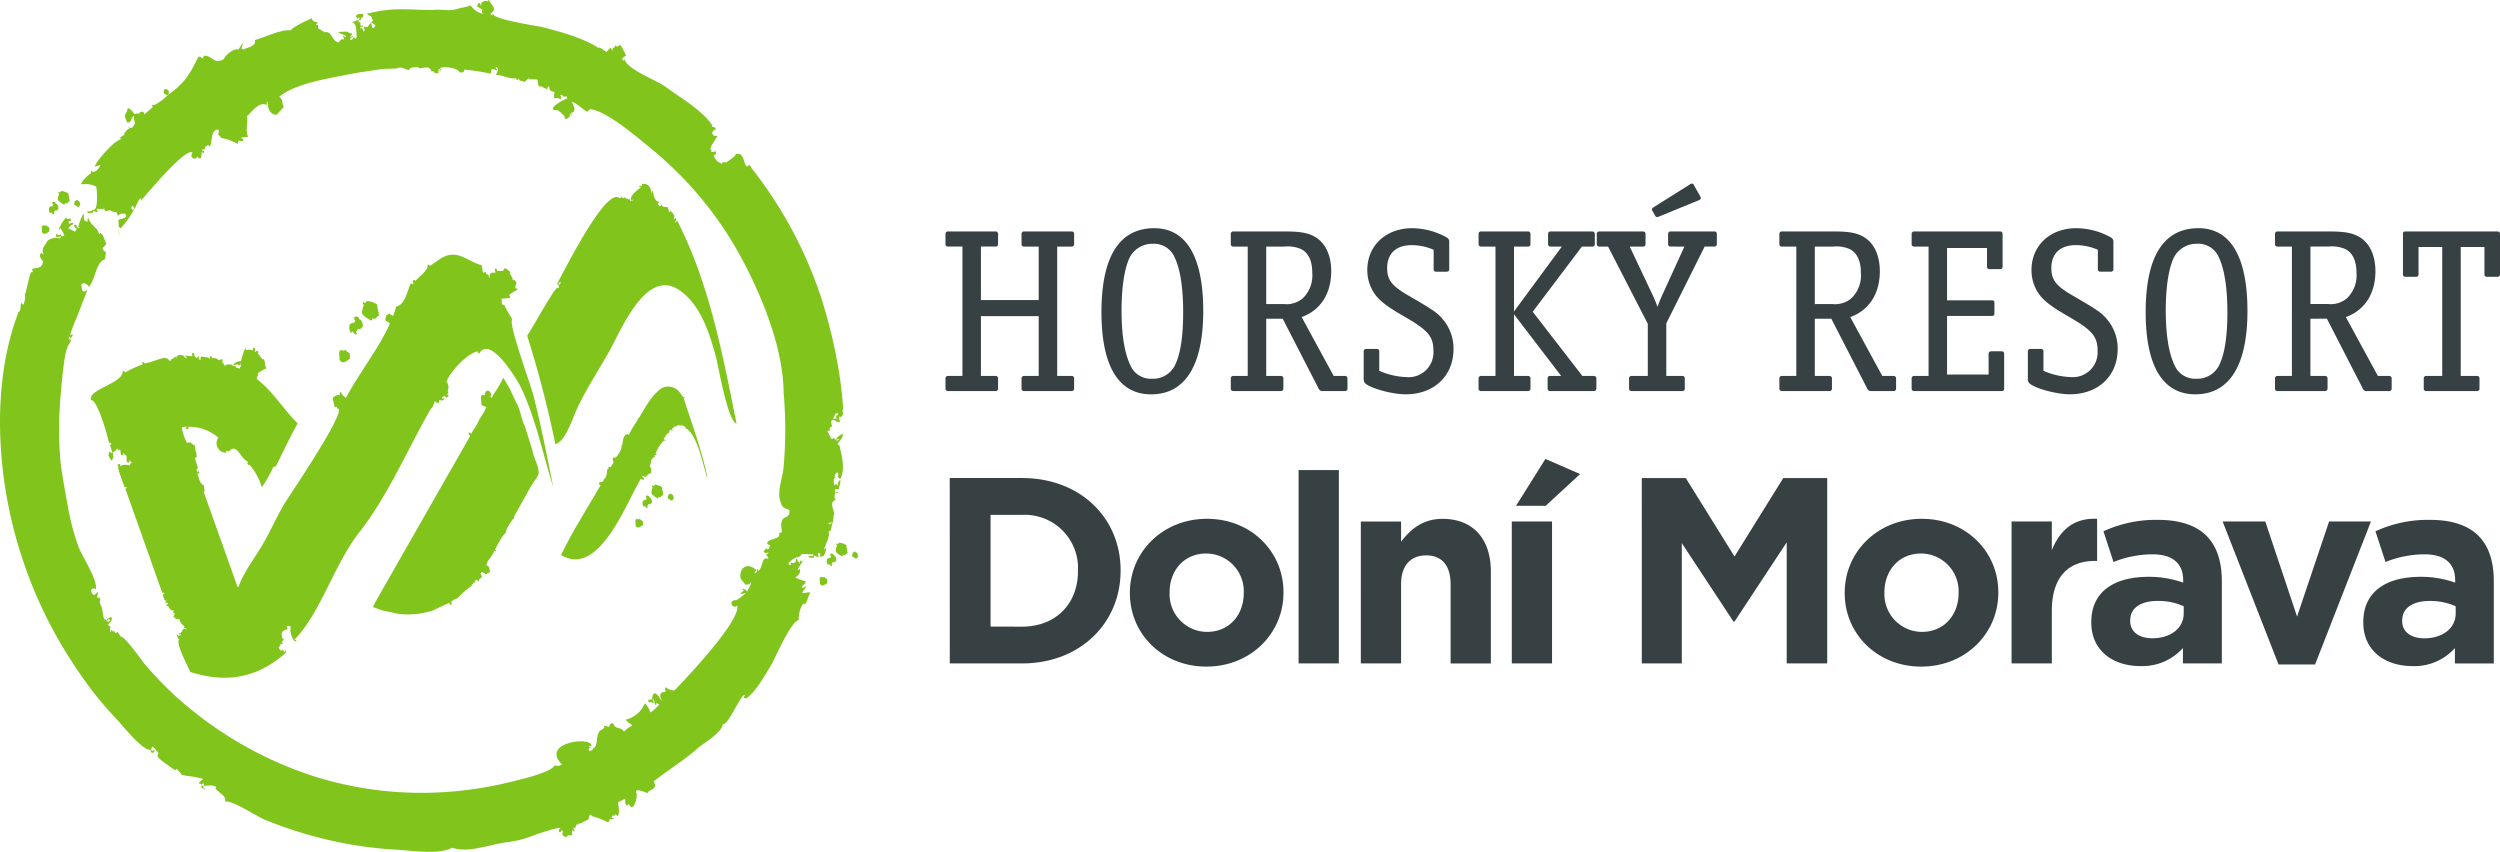
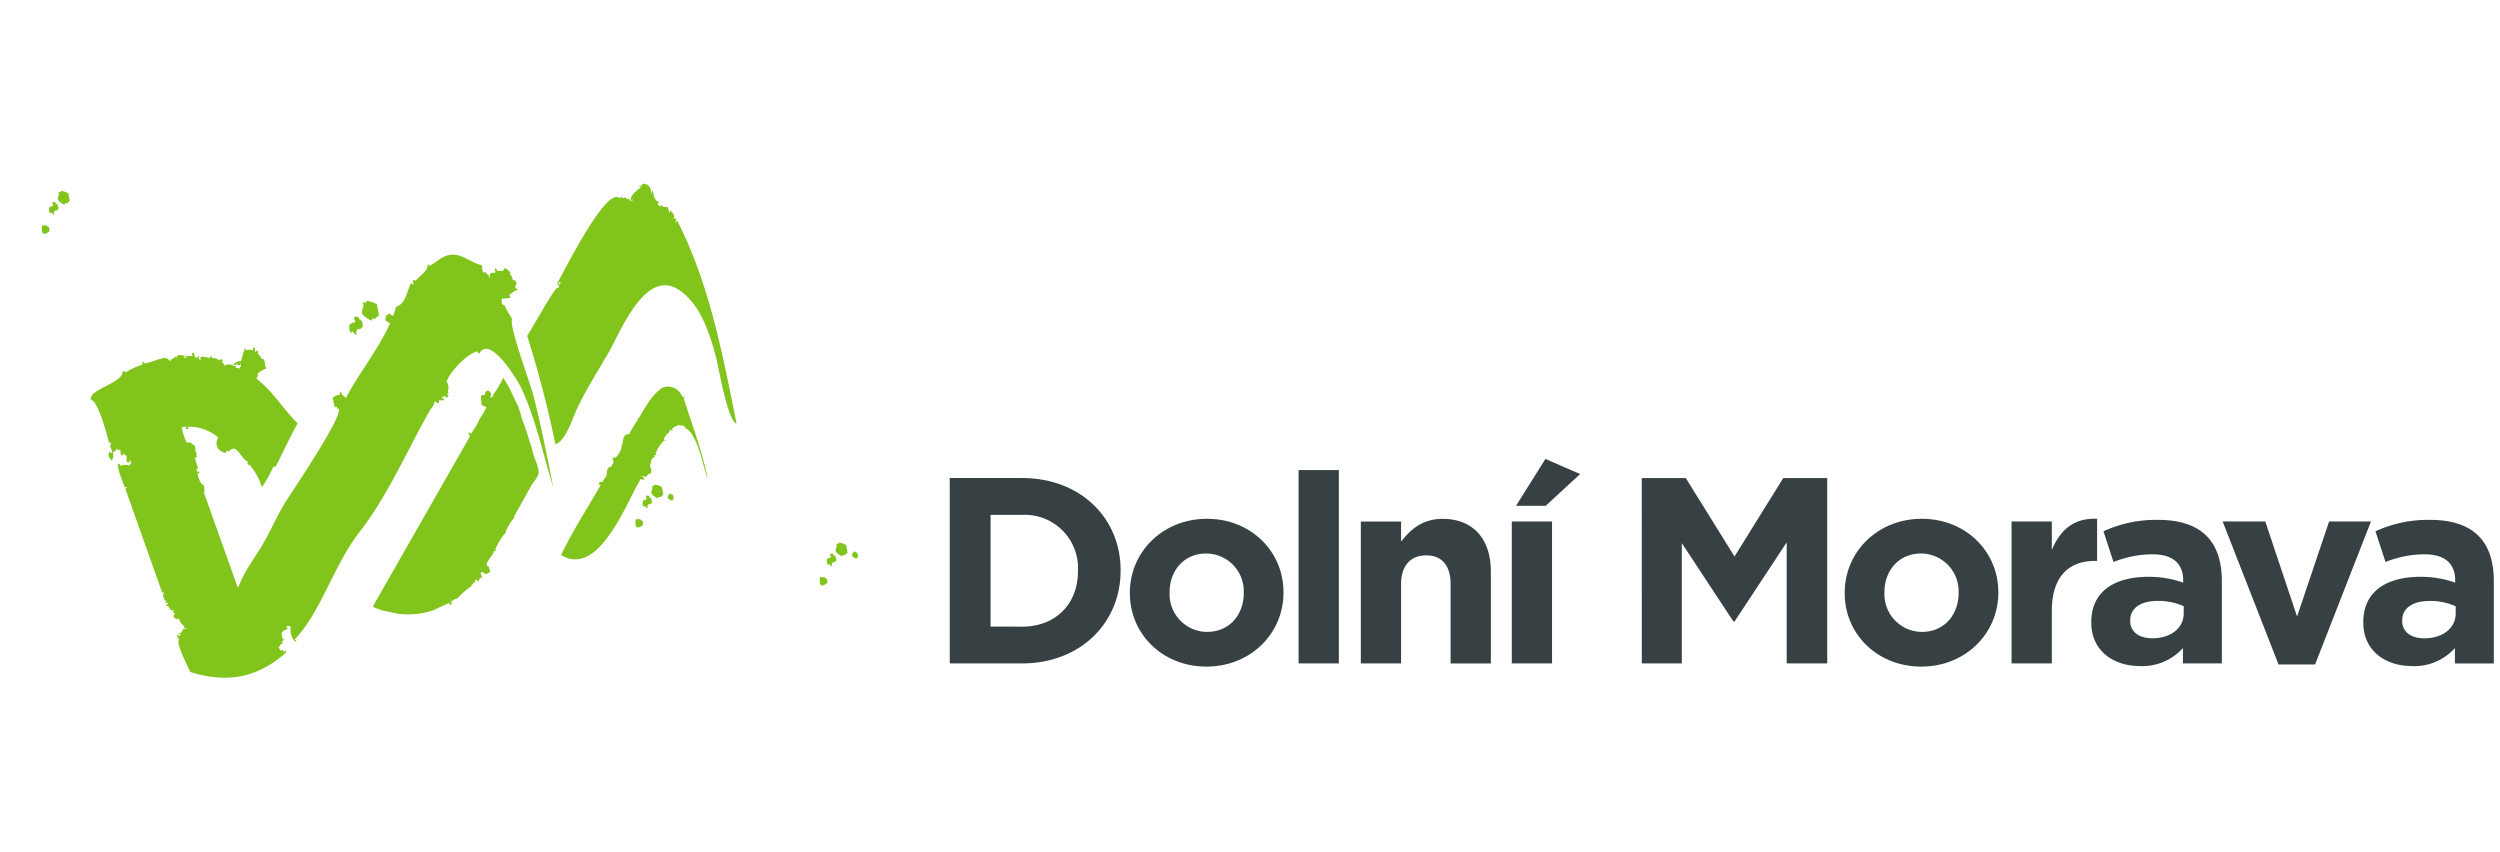
<svg xmlns="http://www.w3.org/2000/svg" width="424.067" height="144.502" viewBox="0 0 424.067 144.502">
  <g id="Group_1" data-name="Group 1" transform="translate(-209.81 -198.498)">
-     <path id="Path_1" data-name="Path 1" d="M269.495,204.239c.107.342-.186.164-.326.454.134.139.505-.256.59.009-.214.028-.62.266-.539.522.729.211.369-.945.862-.116.17-.142.046-.148.1-.305.068.1.137.191.206.286-.257.25.223-2.609-.779-2.761.108-.374.437.033.644-.469a.337.337,0,0,0-.022-.49c-.11-.6.712-.459,1.134-.534a1.076,1.076,0,0,1,.027.578c-.114.082-.2.058-.258-.075-.008.491-.151.653-.432.49-.035-.11.226-.174.04-.366-.249.134-.524.32-.433.6a.628.628,0,0,1,.415-.169.425.425,0,0,0-.055.446.284.284,0,0,1,.25-.079c.057,1.321.225-.026.493.823q-.466-.253-.512.24c.119-.008.174-.079.168-.211a1.858,1.858,0,0,1,.389.738c.469-.149-.024-.639.11-.895.7.412.639-.137,1.187-.57.116.207.1,1.4.706.561.181-.25-.639-.555-.74-.666.712-.3.032-.674.053-1.073a.875.875,0,0,1-.7-.366,21.977,21.977,0,0,1,6.256-.764c1.556-.006,3.109.136,4.665.111a16.187,16.187,0,0,1,2.246,0,5.533,5.533,0,0,0,2.692-.358c-.277.088,1.841-.282,1.693-.471a3.113,3.113,0,0,0,2.258,1.488.47.47,0,0,1-.236-.748c.087.1-1.648-.911-.85-.591.1-.64.483-.686.589.009l.071-.021c-.158-.831.71-.945,1.249-.747-.129-.166-.1-.253.075-.258.281.889,1.537,1.494.246,2.267.244.265-.407.625.434.136.308.978,7.585,2.007,8.4,2.215,3.02.769,6.949,1.855,9.559,3.569-.144-.468.983.537,1.286.612,0,0,.651-.679.577-.68a.718.718,0,0,1,.392.531c.022-.176.044-.353.068-.53.289-.059.478-.042.347-.384.189-.059.2.133.409.184a4.435,4.435,0,0,1,.536-.284,8.883,8.883,0,0,1,.97,1.841,1.236,1.236,0,0,0-.658.51c.131.379.255.4.366.051.584,1.847,5.481,3.565,6.99,4.691,2.465,1.838,6.309,4,7.993,6.642a.158.158,0,0,0-.167.091c.251.2.645-.056.711.519-.46.1-.39.207-.658.519.232.718.45.511.923.57-.178.449-1.684,2.229-.983,2.459-.317.5.67.15.7.13.164.521-.1.57-.377.782a5.949,5.949,0,0,0,.77,1.086c.088-.028.122-.111.18-.175.074.293.058.432.361.277a.163.163,0,0,0,.066.212c.147-.044.083-.111.041-.245.134-.04,1.29-.224.6.28-.14-.338,1.746-1.226,1.7-1.668,1.573-.651,1.338,1.862,1.983,2.069q.435-.6.7.18a72.566,72.566,0,0,1,11.872,22.064,91.119,91.119,0,0,1,2.9,11.913c.223,1.14,1,6.924.723,7.153.021.655.225.872-.409,1.185-.329-.635-.234.964-.2.845q-.264-.523-.525-1.047.616-.227.042.378l.568-.18c-.05.214-.1.424-.151.634.171-.274.232-.2.183.217-.508.16-.8-.61-1.42-.3a.209.209,0,0,1-.02-.189c.532-.167.552,0,.874-.2.2.636.365-.407-.189.02,0-.041,1.055-1.254-.034-.73-.191,1.184-.973.636-.506,2.113-.4.193-.555.3-.27.631a3.333,3.333,0,0,1-.534.169c.038.056.685,1.39.687,1.308.18.052.3-.053.369-.313a.391.391,0,0,0,.113.355.211.211,0,0,1,.2-.1c-.087.6.712.273.647.07a1.64,1.64,0,0,0-.451.181c-.24-.33.838-.977,1.031-1.067.125.84-.576,1.143-.878,1.8q.118.176.272-.008c.34,1.439,1.212,4.353.126,5.976a.792.792,0,0,0-.381-.465c.389-.51-.2-1.38-.521.086.12-.076.186-.07.2.014-.434.176-.316,1-.236,1.364.289-.282.443-.253.459.09.217-.265.09-.642.536-1.029.161.514-.222,1.123-.214,1.553-.675.212-.729-.428-.648.672a1.682,1.682,0,0,1,.581-.143c-.05.3-.353.093-.618.273-.063.6-.144.693.171,1.039-1.334.424-.138,1.909-.277,2.589-.087-.492-.222,1.288-.222,1.282.13-.043-1.28-.074-.523.32.23-.125.184-.272.453-.3-.106.45-.213.9-.317,1.351-.13-.017-.407.07-.346.265.423.765-1.489,3.858-.431,2.6.014.459-.247,1.823-1.061,1.466-.063-.2.179-.172.077-.492-.568-.166-.491.291-.173.561-.459.147-.629-.23-.9-.143a.333.333,0,0,0,.055.3c-.249.026-.953.113-.974-.24.305-.1.6.087.85-.15a.255.255,0,0,0-.1-.2c-.4.234-2.235-.409-2.1.39a3.174,3.174,0,0,0-2.043,1.164c-.127.181.564.593.363-.048.622-.007.936.061.918-.682.47-.062.038.572.546.493-.037.815.25-.368.207-.337.363.71.428-.131.792-.214-.053-.107-2.061,2.722-.911,1.735.281.893-.684,1.312-.716,1.513a15.709,15.709,0,0,0,1.694.6c.085.6-.924.675-.5,1.134l.725-.306a6.961,6.961,0,0,0-.784,1.106c.006.2,1.266-.219,1.39.031-.374.371-.527,1.48-.94,1.977-.386-.843-1.248,1.886-1.02,2.587-1.6.552-3.915,6.409-4.825,7.868-1.056,1.7-2.531,4.449-4.2,5.525a.194.194,0,0,0-.27-.111c-.163-.223.169-.327.091-.576-.805.255-2.869,5.316-3.7,4.995-.247,1.549-3.2,3.15-4.3,4.12-2.35,2.078-5,3.657-7.44,5.6.879,1.509-1,1.3-1.012,2,.1.053-2.249-1.065-1.954-.127.369.534-.289,2.52-.745,2.477s-.388-.883-.716-.3c-.429.136-.407-.916-.395-1.124l-1.247.626c.07.243.39,1.987-.045,2.332-.337-.377-.51-.391-.522-.043-.261-.126-.571-.074-.419.407.724-.23.059.426-.331.065a6.887,6.887,0,0,1-.306.643,14.068,14.068,0,0,0-2.716-1.058c-.507-.7-.6.287-.646.555-.554.171-1.519.887-1.7.69-.088.056-.1.139-.04.247-.417-.274-.4.2-.456.535-.685-.432-.113.505-.113.505q-.273.115-.339-.206c-.545.528.56,1.044-.852.895.032.509-1.356.329-.767-.7-.577-.3-.264.3-.686.179-.092-.3-.1-.517.235-.622-.134-.423-4.2,1.045-4.631,1.191a17.966,17.966,0,0,1-4.4,1.135c-2.921.332-6.6,1.92-9.361.933-2.288,1.28-7.055.445-9.6.332a66.828,66.828,0,0,1-11.875-1.757,70.391,70.391,0,0,1-10.531-3.413c-.972-.391-5.391-3.293-6.516-2.98.087-1.121-.578-1.056-1.694-2.278a.267.267,0,0,0,.214-.185c-.757-.514-1.932-.1-2.234-.272.177-.126.178-.245,0-.353-.217.07-.46.394-.4.594q.64-.542.361.276l.2-.1a.22.22,0,0,1,.019.3c-.539-.555-.617-.193-.55-1-.922.068.331-.752.367-.819a13.719,13.719,0,0,0-2.62-.5l-1-.194c-.246-.4-.6-.681-.878-1.052-.146.139-.135.381-.426.134.214-.226.189-.219-.071.024-.2-.3-2.913-1.911-2.732-2.343a.645.645,0,0,1,.173-.445q-.492-.57-.983-1.134a.568.568,0,0,0-.189.761q.864-.375.183.332c-.4-.063-.381-.281-.369-.547-1.272.335-4.993-4.377-5.7-5.1a60.3,60.3,0,0,1-6.521-8.115,75.231,75.231,0,0,1-9.81-20.028c-4.024-12.473-5.183-28.526-.374-41.036.6-.01.072-2.285.775-1.144a2.925,2.925,0,0,0,.288-1.81c.194.007.936-4.467,1.181-3.692.272-.18.132-.291.009-.589,1.077-.422,1.513.086,1.942-1.277-.432-.573-.809-.866-.365-1.526q.2.19.394.383c-.344-1.2.041-1.22.6-2.247.368-.678,2.2-.851,2.144-.4-.467.093.456-.328.106-.526.089.049-1.09.418-.668-.391q.5.423.743,0,.056.663.619.232a9.982,9.982,0,0,0-.652-1.2c-.19.061-.089.258-.31.255a5.662,5.662,0,0,1,1.295-2.09c.208.788.8-.408.756.661-.34-.1-.409.048-.359.348.309.16.618-.317.858.121-.566.178-.529.348-.943.727a11.534,11.534,0,0,1,1.214.632c-.135-.431.215-.09.222-.539-.321-.141-.685-.8-.106-.707.255.809.927.629.383.347a8.494,8.494,0,0,1,.88-2.206c.26.826-.35,1.02.709,1.378-.025-.128-.07-.6.14-.669.069.821,1.5,1.879,1.511,2.064.117.215.229.622.5.739a.222.222,0,0,1-.031-.224c.541-.05.806,1.669,1.08,1.691-.107.371-.46.567-.686.92.043-.015.163.419.5.586a.152.152,0,0,1,.12-.116s-.214,1.443-.2,1.352c-1.567.492-1.578,3.415-2.741,4.691-.081-.259-.743-.951-1.3-.409.267.731-.065,1.708,1.1.9-.636,1.535-1.218,3.091-1.819,4.639a22.662,22.662,0,0,0-1.171,3.1c1-.6.108.615-.081.612-.024-.215.247-.271.1-.423-.339.108-.336.573.076.486.172.547-.646,1.052-.508,1.487-.6.191-1.35,9.559-1.378,11.109a61.214,61.214,0,0,0,.211,8.4c.269,2.244.719,4.5,1.141,6.9a42.271,42.271,0,0,0,1.843,7.182c.6,1.64,3.3,5.688,3,7.319a.55.55,0,0,0-.852.151c.214.811.492,1.152,1.1.277.231.438-.153.506.03,1.086a1.224,1.224,0,0,1,.332-.184c.2.636-.624-.31.159.38-.379.41.312,1.454.212,1.418.213.37.189,2.352.736,1.955.154.5.287.517.714.165-.182-.262-.352-.221-.507.122-.282-.388.415-.483.624-.744.512.835-.639,1.115-.46,1.512.621.034.161.631.347,1.1.2-.065.077-.411.312-.374a.254.254,0,0,0,.09.287.61.61,0,0,0,.216-.187c.079.385.181.386.453.445a.484.484,0,0,1,.12-.236,5.026,5.026,0,0,1,.539.846c.647-.2,3.63,4.078,4.029,4.558a58.094,58.094,0,0,0,8.738,8.435,64.221,64.221,0,0,0,20.132,10.727,60.52,60.52,0,0,0,21.95,2.66,63.432,63.432,0,0,0,11.63-1.807c1.653-.411,6.74-1.566,7.194-2.807-.053.144.667.312,1.217-.1-3.817-3.747,5.312-4.87,4.977-3.053-.133.042-.244-.119-.376-.076a.293.293,0,0,0,.207.286q-.484.24-.133.6c.012.007.715-.169.567-.458,1.094-.347.239-2.746,1.584-3.217.867-.658.019-.106.365-.642,1.552.456.223-.07,1.457-.46.384,1.216,1.306.558,1.873,1.482a4.029,4.029,0,0,1,1.4-1.028c-.077-.244-.929-.562-1.1-1.018a4.651,4.651,0,0,0,3.227-2.776,3.152,3.152,0,0,1,.918,1.547c.478-.152,1.157-.975,1.543-1.306-.66-.395-.47-.279-.639.083-.217-.035-.1-1.1-.539-.964.1.326.337.3.2.64-.679-.3-.2-.183-.834-.167-.3-.856.529-.122.612-.729.275-2.022,1.4.411,1.772.6-.523-.682-.73-1.67.5-1.641a3.565,3.565,0,0,1-.073-.721l.109-.032c.228.2,1.261.8,1.631.345-.019-.019,11.18-11.439,10.473-14.241-.691.78-1.775-.938-.09-.911,0-.006,1.79-1.2,1.423-1.193a2.249,2.249,0,0,1-.865.117q.353-.3.716-.574c-.2-.033-.339-.033-.2-.289a1.142,1.142,0,0,1,.7.483c.077-.151.9-1.544.589-1.53q-.246.07-.087.277a4.993,4.993,0,0,1-.873.08c-.193-.61-.825-.7-.79-1.515.081-1.837,1.6-2.064,2.762-.9-.069.09-.6.435-.125.47a.9.9,0,0,0,.21-.692c.23-.072.152.019.138.309.879-.279.544-2.625,1.741-2.035.139-.136-.268-.606-.354-.748.163-.046.442-.086.349-.383a.457.457,0,0,1-.762-.19,5.659,5.659,0,0,0,.467-.5c.421.7.649-.623.61-.544a.486.486,0,0,1-.49-.314c.234-.826,2.446-.582,2.041-1.724a.661.661,0,0,0,.487-.192c-.179-.946-.343-2.239.735-2.5a1.024,1.024,0,0,0,.489-1.2c-.77-.381-1.227-.143-1.6-1.835-.348-1.562.453-3.663.628-5.228a71.771,71.771,0,0,0,.031-12.746c-.065-7.125-3.142-15.091-6.325-21.337a61.942,61.942,0,0,0-16.049-20.063c-2.226-1.807-7.913-6.739-10.554-6.782-.008.125-.412.441-.407.441-.588-.314-2.449-1.978-2.568-1.574.557,1.021.623,1.6-.182,1.776.076.16.152.317.227.477-.3-.049-.061-.113-.241-.276-.289.1-.307.174-.052.212-.124.235-1.043,1.178-1.025.088-.08.037-.859-.974-1.268-.973-2.359.01,1.893-2.26,1.833-1.984a.327.327,0,0,1-.182-.407c-.741.235-.322.127-.891-.226-.579.063.316.41-.2.727.048.02-.665-.352-.929-.1-.389-.312.106-.95-.123-1.134-.976-.022-.693-.776-.917-.922-.237.074-.228.285-.267.514a8.438,8.438,0,0,1-1.039-.571c-.495.56-.607-.98-.56-1.035-.451-.192-1.174,0-1.506-.189.343-.475-.661.459-.692.531-.345-.1-.688-.2-1.031-.3-.019-.06.1-.13.132-.2-.215-.122-.212-.061-.215.184-1.3-.5-.01.014-.395-.382-.617.446-2.495-.572-3.4-.493.219-.564.714-.893.046-1.342-.19.182.161.39.275.5-.394.286-1.174-.829-1.165.642a42.052,42.052,0,0,0-4.478-.7c-.128.582-.348.536-.88.434-.116-.7-2.917-1.107-3.325-.633.347.359-.036-.939.242.393-.238,0-.17-.507-.481-.159a.229.229,0,0,1,.173.179c-.282.089-.316-.26-.123.351-.985.306-.614-.567-1.2-.207-.23-1.493-2.332-.087-2.2-.792-.708.147-1.246-.126-1.67.528-.662-.212-1.26-.623-1.974-.316.079.084-2.3.066-2.916.174-1.774.307-3.563.508-5.329.867-3.265.664-9.154,1.551-11.75,3.819.764.4.39,1.12.809,1.7a17.248,17.248,0,0,0-1.188,1.312c-1.147.133-1.7-1.327-1.508-2.183-.4.129-.14.186-.222.54-1.443-.752-2.918,1.739-3.388,1.889.307.751-.292,2.606.226,3.444-.387.327-.768-.054-.723.189-.363-.175-.688.158-.121.234.192.606-.488.294-.7.259a.744.744,0,0,0-.2.609,8.7,8.7,0,0,0-2.787-1.034q-.264-.336-.556-.645a1.3,1.3,0,0,0,.118-.741c-1.466-.233-1.044,2.317-1.546,2.861-.252-.379-.387-.385-.409-.018-.294-.4-.427.471-.481.582-.244-.232-.371-.1-.415.171.337-.107.377-.073.36.276-.169.112-.288.059-.361-.16-.177.172.118,1.849-.792.835-.4.82-1.436.035-.791-.649-1.1-1.141-8.277,7.615-8.735,8.107-.067-.212.128-.172-.007-.388-.564.178-.819,1.432-1.137,1.843-.075-.2-.151-.4-.225-.593-.443.243-.38.69.142.7a15.468,15.468,0,0,1-2.281,3.18c-.618-1.439.027,4.416-.341-1.455.235-.226,1.748-.177,1.186-.979a1.027,1.027,0,0,0-1.28.306c-.2-.472-.109-.826-.673-.647-.245-.122-.49-.241-.738-.354q-1.056.48-.823-.485c.506.389-.975.319-1.142.241-.269.131-.272.317-.008.553-.3.186-.995-.493-.885.163-.24.031-.952.188-.939-.251.2-.025.936.122.807-.294,1.017.6.964-2.486.722-3.9a4.02,4.02,0,0,0-2.539-.373c-.118-.37,1.286-1.806,1.62-1.8.017-.194-.046-.368.113-.507.516.6,1.414-.49,1.515-1.022-.059-.019-.951.408-.928.276.151-.849,3.347-4.441,4.309-4.546a.276.276,0,0,0-.041-.378,5.54,5.54,0,0,0,.715-.46c-.072-.458.6-.877.9-1.1-.115-.084-.236-.116-.207-.285q.552.716,1.141-.6a3.387,3.387,0,0,1-.228-1.218c-.514.317-.25,1.112-1.08,1.162-.831-1.7-.153-1.16.051-2.439.5.008.9.655,1.174,1,.315-.214.92.073.877-.318.516-.163.643-.21.773.343.482-.411.964-.826,1.447-1.237-.178-.194-.183-.334.065-.411.119.378,2.293-1.3,2.454-1.635-.629-.024-.949-.569-.444-1.031q.913.165.515,1.01c2.867-2.054,3.63-3.439,5.086-6.367.245-.206.468-.136.671.215.141-.045.237-.351.36-.467,1.338-.152,1.574,1.565,3.373.54-.1-.322,1.621-1.947,2.467-1.6a5.13,5.13,0,0,1,.713-1.084c.09.282-.549.986.1,1.063.918-.424,2.168-.51,1.959-1.6,1.519-.4,4.642-1.933,6.131-1.62-.223-.337,3.139-1.963,3.533-2.052.124.942,1.519.392.739.979.007.192.106.213.294.064.046.378-.11.861.363.783,0,.048.487.5.654.34a.158.158,0,0,0,.067.214c1.245-.394,1.245,1.521,2.4,1.7.358-.443.311-.554.928-.528.06-.113-.172-.38-.155-.615.124-.04.2.3.5.233.109-.382-1.091-.5-1.317-.835.354-.113,2.374-.067,1.5-.082a2.209,2.209,0,0,0,.809.332c.107.342-.083.026,0,0" fill="#80c41c" />
    <path id="Path_2" data-name="Path 2" d="M315.1,231.674q.379.732.7.246c.017.06.036.119.054.178.054-.041.1-.084.157-.126-.011.6.05-.079.476.4.084-.076.079-.1.2-.1a.356.356,0,0,0,.11.355c.72-.238.458-.45.1-.07-.455-.742,1.126-1.933,1.606-2.242-.061-.2-.191-.237-.387-.113.458-.61.552.347.6-.462.951-.358,1.866.871,1.444,1.871q.16-.373.319-.748c.181-.027.218,1.159.232.886-.179.037-.3.043-.41-.066.173-.12.127-.152.17-.327.229.236.6,1.6,1.156,1.314.022.071-.206.338-.265.4q.48.761.694.094a.557.557,0,0,0,.241.392c.005,0,.8.1.812.1q.26,1.4.439.524c.306.463.913.936.521,1.282.029.056.06.11.091.166l.261-.16c.046.256.046.146.171.415-.283-.021-.364.707.094.048,5.483,10.736,7.7,22.7,10.066,34.411-1.48-.238-3.11-9.847-3.471-11.191-1.091-4.058-2.6-8.994-6.279-11.464-5.73-3.855-10.01,7.251-12.019,10.723-1.8,3.11-3.772,6.166-5.3,9.422-.694,1.477-1.9,5.472-3.664,6.027a182.192,182.192,0,0,0-4.79-18.415c.755-1.029,4.76-8.379,5.141-8.108.212-.049.212-.029.286-.206q-.178-.315-.356-.631c.738-.231-.214.979.711-.1a1.885,1.885,0,0,0-.639.082c.922-1.554,8.255-16.442,10.51-14.369l.1-.07c.128.131.168.014.123-.351.242.049-.059.089,0,0" fill="#80c41c" />
    <path id="Path_3" data-name="Path 3" d="M297.622,247.615a7.834,7.834,0,0,0-1.464.932.564.564,0,0,1,.215.439,6.119,6.119,0,0,1-1.511.164c.13.442-.022.511.115.98.144.046.29.09.433.136.253.915,1.034,1.735,1.28,2.449-.685.636,3.112,10.97,3.563,12.718,1.344,5.208,2.337,10.406,3.4,15.678-1.771-5.615-2.907-11.443-5.432-16.8-.6-1.283-5.233-9.029-7.077-5.9-.068,0-.135-.009-.2-.015-.058-.1-.116-.2-.173-.3-2.08.606-4.691,3.654-5.222,5.122a1.615,1.615,0,0,1,.2,1.619c.044.062.092.126.137.19-.076.128-.154.256-.23.386.131.085.166.053.267.229-.17.134-.142.211-.4.323-.106-.124-.208-.247-.313-.371-.017.07-.033.14-.05.211-.123-.049-.1-.061-.282-.028-.046.145-.093.288-.138.433.037-.011.072-.021.106-.033.02-.157-.022-.107.135-.2.047.077.1.151.148.226-.044.067-.087.132-.133.2a.368.368,0,0,0-.32.1c-.073-.068-.147-.135-.22-.2l-.155.128c-.018.148-.037.3-.054.446a1.015,1.015,0,0,1-.6-.281l-.108.035c-.306.836-.265.852-.691,1.271-3.888,6.794-7.266,14.732-12.091,20.886-4.3,5.485-6.581,13.759-11.045,18.251.038.04.077.079.116.119a.352.352,0,0,0,.036-.011c0-.051-.006-.1-.01-.154.086.027.172.051.258.076,0,.013.008.024.011.035-.092.081-.183.164-.275.243a3.158,3.158,0,0,1-.739-1.6c-.094-.218.029-.719,0-.976-.292-.084-.482-.185-.7.022a.621.621,0,0,1,.17.416c-.919.29-1.228.542-.782,1.73.081.016.164.028.247.042l-.014.081a.523.523,0,0,0-.418.407l.209.167c-.2.1-.406.11-.547.25l.127.156-.333.183c.1.361.253.579.52.657.059-.059.12-.114.18-.173.018.059.038.116.056.176.051-.041.1-.084.154-.127l-.051.331.093.047.035-.011.242-.349c.015.046.03.1.045.142l-.089.34c-4.874,4.307-10.09,5.147-16.174,3.225-.27-.757-2.644-5.057-1.829-5.557-.242-.009-.491-.616-.445-.914.136.376.383.417.74.117-.145-.076-.175-.051-.388.006l-.057-.179c.2-.041.323-.036.415-.169.208-.282.358-.519.519-.71.087.147.193.123.363.158-.007-.062-.013-.127-.02-.189-.181.018-.2.066-.412-.065.052-.082.105-.163.158-.244a1.986,1.986,0,0,1-.923-1.312c-.035.012-.07.022-.106.033.014.11.083.165-.038.13-.193-.307-.138-.014-.422-.1-.1-.123-.208-.245-.311-.369-.075.129-.074.133-.191.021.18-.087.158-.114.241-.234-.083-.062-.085-.041-.162-.143.2-.019.135.021.272-.125-.07-.223-.176-.1-.326-.288.085-.194.009-.22.158-.244-.027-.044-.053-.087-.081-.131-.174.065-.177.143-.248.078-.392-.165-.43-.432-.672-.764-.077,0-.156-.005-.235-.006-.023-.07-.043-.142-.067-.211.3-.1.426-.136.112-.388-.056.068-.112.138-.169.209-.032-.107-.066-.214-.1-.319.149-.07.124-.027.169-.211-.02-.019-.039-.039-.059-.06-.052.043-.1.087-.155.128-.137-.318-.5-1.125-.263-1.206.043-.028.087-.053.131-.08-.126-.2-.206-.155-.33-.052q-3.158-8.908-6.32-17.816c.05.035.1.071.152.109.1-.11.11-.1.11-.271-.113.009-.228.021-.341.031-.163-.52-1.273-3.221-1.053-3.457a.58.58,0,0,1-.207-.288l.188.1c-.08-.2-.1-.117-.079-.25.138.062.422-.107.438-.1-.046.163-.085.224.006.388a2,2,0,0,1,1.58-.068c.018-.29.249-.387.327-.57,0-.014-.008-.025-.011-.037l-.235-.005c.037-.144.064-.155-.019-.306l-.19.139c.037.079.074.158.113.237-.142.005-.284.011-.424.018.047-.17.067-.125-.044-.261-.035.011-.07.023-.106.033-.025.046.045.217.089.285-.029.008-.053-1.486-.039-1.239-.255-.04-.368-.2-.523-.419-.024.006-.046.013-.07.021.017.1.036.2.053.294-.122.028-.244.052-.367.078-.161-.425-.034-.465-.2-.994-.227.084-.346.125-.46.029.051-.1.037-.052.015-.2-.172.072-.157.068-.215.185.072.088.046.041.079.131-.292-.033-.5.3-.655.52.153.125.059,1.212-.257,1.174-.277-.449-.552-.784-.455-.95.139-.215-.079-.338.15-.517a.9.9,0,0,0,.538.223c-.139-.47-.271-.732-.46-1.34.325-.041.246-.316.019-.437l-.178.056c-.14-.861-1.933-7.344-3.029-7.248-.679-1.783,5.375-2.826,5.348-4.852.2-.128.358-.074.479.162a12.6,12.6,0,0,1,2.934-1.355c-.181-.589-.017-.563.333-.183,1.208-.208,2.4-.823,3.563-.967l.232.24c.11-.094.079-.094.132-.2.041.132.083.261.123.391a.535.535,0,0,1,.3.1l.072-.022c.012-.082.026-.166.038-.246.364-.01.464-.275.751-.472.035.028.069.057.1.084a.4.4,0,0,0-.041.247l.048.024c.088-.591.521-.751,1.294-.485a.469.469,0,0,0,.357.394l.131-.079c-.025-.084-.051-.166-.078-.25q-.313.231-.258-.075c.435,0,.84.079,1.2.09l.19-.137c-.055-.049-.107-.1-.163-.145.044-.161.027-.2.218-.3l.13.038c.133.48.072.554.421.845.087-.054.174-.109.262-.162-.007-.064-.014-.127-.02-.189.089.037.179.073.268.111l-.169.209a1.9,1.9,0,0,0,.289.418l.085-.106a.547.547,0,0,1,.03-.4l.119-.117,1.269.186c0,.067-.009.134-.015.2h.118c.028-.1.052-.064-.009-.153l.134-.316c.076.027.15.058.224.085.029.1.059.191.088.284.656-.115.814.163,1.28.341.139-.109.233-.218.332-.184s.124.129.186.215c-.04.077-.08.157-.121.235a6.107,6.107,0,0,1,.552.761l.061-.056c-.018-.059-.037-.119-.056-.178a2.289,2.289,0,0,1,1.249,0c-.009.12-.027.079.02.189a.6.6,0,0,1,.6.161l-.061.177c.273-.052.618.122.753.035-.285-.146.076-.268.124-.35-.173-.179-.056-.241-.028-.46l-.106.031c0,.191-.009.22-.217.3-.333-.381-.625.013-.966-.085-.049-.159.775-.792,1.3-.6a12.782,12.782,0,0,1,.722-2.3c.068.268.062.288.2.4a1.487,1.487,0,0,1,1.157.079c-.107-.344-.072-.67.267-.4a.967.967,0,0,1-.021.552c.019.019.038.041.058.061.215-.116.255-.2.451-.182.037.08.075.159.114.238-.045.066-.089.133-.133.2.337.3.573.768.816.98.079,0,.158,0,.236,0,.321.67.013.923.446,1.539a7.52,7.52,0,0,0-1.487.86c.181.61-.375.674-.064,1.036,2.7,2.09,4.436,5.079,6.843,7.452-1.336,2.381-2.532,4.989-3.713,7.306l-.414.052a19.978,19.978,0,0,1-1.954,3.468,10.662,10.662,0,0,0-2.116-3.866c-.052.043-.1.085-.157.128-.064-.084-.13-.166-.195-.25.088-.131.1-.148.04-.365-1.285-.65-1.819-3.258-3.188-1.689-.178-.066-.207-.136-.459-.09.019.1.036.2.055.294a1.64,1.64,0,0,1-1.362-2.579,7.6,7.6,0,0,0-5.071-1.839c-.006.107-.012.212-.017.318l-.356.112-.126-.155.228-.268c-.005-.011-.008-.023-.012-.034l-.791.092-.048.094a8.605,8.605,0,0,0,.9,2.608c.168-.137.393-.094.639-.085a1.347,1.347,0,0,0,.663.493c.115.531.049,1.06.366,1.411-.048.051-.1.106-.145.161.061.111.124.222.185.332l-.4.206c.172.546.344,1.09.515,1.636,0,.183-.211.277-.243.467.151.084.1.206.076.365a.546.546,0,0,1,.322-.218q.3.533-.241.349c.237.843.494,1.9,1.11,2.035.041.339.083.676.125,1.015-.023.066-.159.026-.156.127q2.88,8.078,5.758,16.157c.049-.017.1-.031.142-.046.876-2.431,2.47-4.524,3.806-6.708,1.614-2.642,2.772-5.535,4.454-8.138,1.032-1.6,9.634-14.359,8.733-15.4-.059.018-.118.036-.178.056l-.159-.38c-.142.03-.167.08-.331.066q-.171-.729-.342-1.454c.135-.41.823-.637,1.213-.618.008-.056.017-.111.025-.164-.112-.035-.048.013-.069-.1.021-.06.043-.118.063-.177l.2.017c.14.471.506.628.809.956,2.618-5.023,7.04-10.082,8.515-15.5,1.56-.311,1.964-2.874,2.43-3.815.05-.1.021-.059.156-.126l.245.158c.024-.007.047-.015.07-.024.021-.056.043-.116.063-.174-.058-.1-.116-.2-.172-.3.056-.07.112-.138.169-.208.075-.011.148-.022.223-.031.019.058.037.118.056.175.632-.737,2.343-1.9,2.071-2.723l.286-.089c.09.192.075.093.089.284l1.573-1.081c3-2.14,4.7.294,7.244.919.111.392.146,1.024.217,1.181.066.046.131.089.2.134.057-.1.031-.109.132-.2.042.01.086.024.128.036.134.457.25.349.511.5.026.239.01.431.214.558a.785.785,0,0,1,.084-.729c.22-.355.632-.122.864-.235-.017-.3-.2-.445-.024-.695l.223.087c.024.122.049.243.076.366,1.217-.076.955.105,1.256-.474.266-.063.95.611.992.663,0,.177.022.134-.122.235A2.232,2.232,0,0,1,296.8,246l.411.065.217.438c-.087.329-.246.486-.181.916.186,0,.276.006.375.2-.153.057-.1-.189,0,0-.153.057-.1-.189,0,0" fill="#80c41c" />
    <path id="Path_4" data-name="Path 4" d="M286.054,300.764c-.853.352-1.837.815-2.765,1.262a13.6,13.6,0,0,1-5.951.586l-2.724-.586-1.546-.567c.111-.231.22-.461.329-.689q8.092-14.176,16.183-28.35c-.2-.136-.288-.194-.274-.5l.213-.066c.077.079.155.16.233.239.112-.22.226-.438.34-.654a8.147,8.147,0,0,0,1.055-1.858,11.947,11.947,0,0,0,1.188-2.054l-.07.022c-.308-.215-.606-.087-.829-.52.184-.306-.51-1.834.59-1.475.084-.392.1-.918.743-.743.146.241.245.179.369.547a.869.869,0,0,1-.172.447l.255.192c.122-.233.243-.468.364-.7a18.867,18.867,0,0,0,1.577-2.684.171.171,0,0,1,.036-.011q.49.82.987,1.642l1.184,2.518c.73,1.225.789,2.658,1.455,3.993q.631,2.01,1.266,4.017c.2,1.384,1.177,2.8,1.087,4.073a4.77,4.77,0,0,1-.786,1.341c-.767,1.132-1.4,2.441-2.1,3.631q-.612,1.091-1.226,2.184c-.083.162-.048.459-.162.6-.011-.037-.024-.071-.034-.107a8.747,8.747,0,0,0-1.31,2.288c.129.032.073-.046.105.085-.55.221-1.679,2.36-1.863,2.892.1.067.091.032.174.179l-.1.069a.657.657,0,0,0-.257-.074c-.17.876-1.227,1.573-1.29,2.477.469,0,.592.838.593,1.14-.316.14-.571.361-.711.343-.211-.128-.42-.258-.631-.388-.046.016-.1.029-.142.045-.037.09-.073.179-.111.269a1.847,1.847,0,0,1,.262.583c-.394.236-.542.318-.59.733l-.082-.014c-.08-.093-.161-.183-.242-.276-.1.046-.206.092-.309.136.006.143.011.285.017.425-.078-.041-.156-.08-.234-.122-.031.025-.064.048-.1.07a.831.831,0,0,1-.029.284c-.11-.014-.1-.035-.188.02.02.122.023.126-.075.258a14.253,14.253,0,0,0-2.38,2.116c-.255-.059-.881.359-1.1.619a.326.326,0,0,1,.16.38l-.3.055c-.034-.106-.067-.215-.1-.32" fill="#80c41c" />
    <path id="Path_5" data-name="Path 5" d="M322.037,264.336a2.486,2.486,0,0,1,3.146.806c.189.266.376.531.563.8.029-.132.023-.107.134-.2.019.059.038.119.056.178l-.014.081-.163-.024c1.426,4.527,3.043,8.671,4.045,13.453l-.081-.015c-.777-2.538-1.361-5.753-2.846-7.658l-.521-.54c-.073-.027-.127.133-.225.032-.017-.1-.036-.2-.054-.295a1.305,1.305,0,0,0-.877-.309c.009.133.054.031-.04.13-.151-.373-.6-.01-.778.128-.07-.116-.08-.076-.1-.085-.172.073-.166.079-.218.3-.1.019-.2.035-.295.055.052.127.106.253.158.38-.213-.007-.2-.084-.338-.208a1.079,1.079,0,0,0-.363.7c-.06-.019-.119-.039-.177-.061a8.194,8.194,0,0,0-.665.992c.142.107.234.125.337.322-.036.013-.072.023-.108.034-.076-.119-.02-.1-.126-.154a5.957,5.957,0,0,0-1.475,2.26c.117.066.087.014.175.181-.028.036-.057.069-.084.1l-.294-.062a1.34,1.34,0,0,1,.064.331c-.754.279-.537,1.012-.849,1.517a1.562,1.562,0,0,1,.2,1.265l-.533.167.142.074c-.268.123-.336.158-.42.406-.2-.067-.407-.132-.609-.2-.042.1.008.028-.085.107a.358.358,0,0,1,.011.035c.181.093.244.082.348.358-.106.14-.07.18-.226.149-.2-.012-.192-.047-.328-.168-2.328,3.676-7.03,16.913-13.539,12.942,1.942-4.065,4.463-7.928,6.7-11.84-.094-.049-.187-.1-.281-.145.019-.112.035-.222.053-.329.576-.156.583.053.774-.519.531-.451.5-.96.57-1.665.168-.077.287-.123.205-.219.015-.072.033-.143.049-.213l.435.019c.011-.054.018-.109.027-.164.024-.183.337-.418.366-.7-.053-.165-.105-.332-.158-.5.02-.058.042-.118.063-.177.126-.128.4-.071.449-.062a4.143,4.143,0,0,0,1.055-1.857c-.148-.023-.037.032-.14-.073.563-.439-.024-1.6,1.094-2.1.108.136.074.133.27.111a15.551,15.551,0,0,1,1.514-2.51c-.088-.113-.109-.043-.056-.177,0-.027.009-.056.012-.082.175.034.113.1.214-.067,1.137-1.869,2.054-3.716,3.841-5.04,1.6-.521-.306.226,0,0" fill="#80c41c" />
    <path id="Path_6" data-name="Path 6" d="M271.406,249.743c.181.029.2.125.362.16.086-.21.231-.154.278-.361a4.084,4.084,0,0,1,1.71.595,3.174,3.174,0,0,0,.133.544l-.106.032a.671.671,0,0,0,.265.347.344.344,0,0,0-.156.126c.065.124.129.246.2.37l-.12.115a.634.634,0,0,1,.147.343c-.528.2-.6.8-1.056.491h-.118a.888.888,0,0,0-.042.364c-.155.1-1.659-.834-1.7-1.3a4.145,4.145,0,0,1,.328-1.316.8.8,0,0,1-.2-.367c.026-.047.049-.094.074-.142" fill="#80c41c" />
    <path id="Path_7" data-name="Path 7" d="M269.963,252.231l.378-.041.328.17c.016.1.036.2.053.295.447-.04.713.878.6,1.294l-.335.3c-.36.231-.292-.15-.544.132-.059.226-.395.469-.128.587a.374.374,0,0,1-.1.306c-.042-.013-.086-.027-.128-.038-.183-.088-.312-.41-.557-.527a.216.216,0,0,0-.036.011c.008.193.035.152-.158.245a1.638,1.638,0,0,1-.187-1.466c.15-.048.462-.289.536-.286.075.037.1.089.162.145a1.255,1.255,0,0,1,.254-.431.56.56,0,0,1-.142-.7" fill="#80c41c" />
    <path id="Path_8" data-name="Path 8" d="M275.912,251.644c.154.363.334.239.523.422.019.017.224.709.224.709l-.292.561a.606.606,0,0,1-.507,0c-.214-.358-.5-.167-.7-.6.045-.2.105-.448.165-.717.2-.126.388-.253.584-.379" fill="#80c41c" />
-     <path id="Path_9" data-name="Path 9" d="M267.466,257.941c.388-.1.477.026.682.057.037.007.137-.158.262-.161a1.564,1.564,0,0,0,.721.555c.014.334.03.668.044,1-.354.036-1.191,1.166-1.8.1.108-.469-.192-1.041.1-1.555" fill="#80c41c" />
    <path id="Path_10" data-name="Path 10" d="M320.436,280.841c.127.02.138.089.253.112.061-.146.162-.108.194-.252a2.873,2.873,0,0,1,1.2.413,2.163,2.163,0,0,0,.094.382c-.025.007-.049.016-.075.024a.475.475,0,0,0,.186.241.256.256,0,0,0-.11.09c.046.085.091.17.137.257-.028.026-.057.055-.083.081a.46.46,0,0,1,.1.241c-.37.14-.42.556-.738.341h-.083a.623.623,0,0,0-.03.254c-.107.07-1.16-.582-1.186-.908a2.951,2.951,0,0,1,.228-.918.6.6,0,0,1-.136-.258l.051-.1" fill="#80c41c" />
    <path id="Path_11" data-name="Path 11" d="M319.428,282.579l.264-.027c.076.038.153.077.229.118.013.069.025.138.037.207.313-.029.5.611.422.9-.078.069-.156.138-.234.209-.252.163-.2-.106-.381.092-.04.159-.274.328-.088.411a.261.261,0,0,1-.07.213l-.089-.027c-.129-.06-.218-.285-.389-.367l-.026.007c.005.136.024.107-.108.172a1.143,1.143,0,0,1-.133-1.024c.1-.035.323-.2.374-.2.052.024.069.061.113.1a.827.827,0,0,1,.179-.3.392.392,0,0,1-.1-.488" fill="#80c41c" />
    <path id="Path_12" data-name="Path 12" d="M323.586,282.169c.107.253.232.168.365.294.012.013.157.5.157.5l-.2.392a.42.42,0,0,1-.353,0c-.15-.249-.35-.116-.487-.419.029-.136.072-.313.115-.5l.408-.266" fill="#80c41c" />
    <path id="Path_13" data-name="Path 13" d="M317.683,286.57c.271-.071.334.018.478.041.025,0,.1-.112.182-.113a1.079,1.079,0,0,0,.505.387c.008.234.02.467.029.7-.248.023-.832.814-1.261.071.076-.328-.135-.729.067-1.087" fill="#80c41c" />
    <path id="Path_14" data-name="Path 14" d="M351.7,290.681c.127.02.137.088.253.111.06-.147.161-.108.193-.251a2.856,2.856,0,0,1,1.2.414,2.385,2.385,0,0,0,.093.381l-.074.023a.475.475,0,0,0,.186.243.222.222,0,0,0-.109.088c.044.085.089.172.135.257-.028.026-.055.055-.083.081a.452.452,0,0,1,.1.241c-.369.14-.42.556-.739.341h-.082a.629.629,0,0,0-.028.254c-.109.071-1.162-.582-1.188-.908a2.938,2.938,0,0,1,.228-.917.606.606,0,0,1-.134-.258c.015-.034.033-.066.05-.1" fill="#80c41c" />
    <path id="Path_15" data-name="Path 15" d="M350.693,292.418l.263-.027c.077.04.153.078.229.119.014.069.026.137.039.206.312-.03.5.612.421.9l-.234.209c-.251.165-.205-.1-.381.093-.041.159-.275.329-.089.411a.257.257,0,0,1-.068.212l-.091-.026c-.128-.061-.218-.286-.389-.369l-.025.008c0,.136.024.107-.109.173a1.138,1.138,0,0,1-.133-1.025c.1-.035.324-.2.374-.2.052.025.069.061.113.1a.874.874,0,0,1,.178-.3.392.392,0,0,1-.1-.488" fill="#80c41c" />
    <path id="Path_16" data-name="Path 16" d="M354.85,292.01c.107.251.232.166.365.293.012.012.158.5.158.5-.069.13-.136.26-.2.392a.429.429,0,0,1-.354,0c-.15-.25-.35-.117-.487-.421.03-.135.072-.311.115-.5.136-.09.272-.177.408-.265" fill="#80c41c" />
    <path id="Path_17" data-name="Path 17" d="M348.947,296.409a.734.734,0,0,1,.478.041c.025,0,.1-.111.183-.113a1.1,1.1,0,0,0,.5.388c.009.234.02.466.03.7-.249.022-.832.814-1.262.07.076-.328-.134-.727.067-1.087" fill="#80c41c" />
    <path id="Path_18" data-name="Path 18" d="M219.756,231.03c.126.018.138.087.253.111.061-.146.16-.108.193-.251a2.844,2.844,0,0,1,1.2.413,2.15,2.15,0,0,0,.094.381c-.025.007-.051.015-.075.024a.465.465,0,0,0,.185.241.252.252,0,0,0-.109.09c.046.085.091.17.136.257-.028.026-.056.054-.082.081a.46.46,0,0,1,.1.241c-.37.14-.42.556-.738.341h-.083a.642.642,0,0,0-.029.254c-.108.071-1.16-.582-1.187-.908a2.9,2.9,0,0,1,.228-.918.606.606,0,0,1-.135-.257l.051-.1" fill="#80c41c" />
    <path id="Path_19" data-name="Path 19" d="M218.748,232.768l.264-.028c.076.038.152.077.229.119.012.068.025.137.038.206.311-.029.5.611.421.9l-.234.209c-.251.163-.205-.1-.381.093-.04.158-.275.328-.089.41a.259.259,0,0,1-.069.213c-.03-.009-.061-.017-.091-.027-.128-.06-.216-.285-.388-.367l-.025.007c0,.136.023.107-.109.172a1.133,1.133,0,0,1-.133-1.024c.1-.035.323-.2.375-.2.051.024.068.061.112.1a.886.886,0,0,1,.178-.3.39.39,0,0,1-.1-.487" fill="#80c41c" />
-     <path id="Path_20" data-name="Path 20" d="M222.9,232.357c.107.253.232.168.365.294.013.013.158.5.158.5-.069.13-.138.261-.2.392a.428.428,0,0,1-.355,0c-.15-.249-.35-.116-.487-.419.03-.136.072-.313.116-.5.136-.089.271-.176.407-.266" fill="#80c41c" />
    <path id="Path_21" data-name="Path 21" d="M217,236.758a.732.732,0,0,1,.477.041c.025,0,.1-.111.183-.113a1.074,1.074,0,0,0,.5.387c.011.234.021.467.03.7-.247.025-.831.814-1.26.071.076-.328-.135-.729.067-1.087" fill="#80c41c" />
    <path id="Path_22" data-name="Path 22" d="M621.015,306.772c-2.2,0-3.729-1.079-3.729-2.92v-.09c0-2.157,1.8-3.326,4.72-3.326a10.585,10.585,0,0,1,4.356.9v1.214c0,2.471-2.155,4.223-5.347,4.223m-2.067,4.716a9.26,9.26,0,0,0,7.279-3.054v2.605h6.6V297.067c0-3.234-.808-5.885-2.6-7.682-1.708-1.707-4.4-2.7-8.132-2.7a21.25,21.25,0,0,0-9.345,1.933l1.708,5.211a17.681,17.681,0,0,1,6.649-1.3c3.414,0,5.166,1.572,5.166,4.4v.4a17.115,17.115,0,0,0-5.885-.987c-5.705,0-9.7,2.424-9.7,7.682v.088c0,4.762,3.728,7.368,8.264,7.368m-22.641-.269h6.2l9.478-24.261h-7.1l-5.435,16.129-5.392-16.129h-7.235Zm-21.43-4.447c-2.2,0-3.731-1.079-3.731-2.92v-.09c0-2.157,1.8-3.326,4.718-3.326a10.584,10.584,0,0,1,4.358.9v1.214c0,2.471-2.156,4.223-5.345,4.223m-2.067,4.716a9.257,9.257,0,0,0,7.278-3.054v2.605h6.6V297.067c0-3.234-.808-5.885-2.606-7.682-1.706-1.707-4.4-2.7-8.131-2.7a21.242,21.242,0,0,0-9.344,1.933l1.707,5.211a17.683,17.683,0,0,1,6.648-1.3c3.416,0,5.169,1.572,5.169,4.4v.4a17.118,17.118,0,0,0-5.887-.987c-5.707,0-9.7,2.424-9.7,7.682v.088c0,4.762,3.728,7.368,8.267,7.368m-21.791-.449h6.83v-8.894c0-5.751,2.785-8.492,7.323-8.492h.359v-7.144c-4.044-.178-6.289,1.978-7.682,5.3v-4.853h-6.83Zm-15.228-5.346a6.4,6.4,0,0,1-6.337-6.649v-.089c0-3.551,2.339-6.56,6.247-6.56a6.4,6.4,0,0,1,6.335,6.649v.089c0,3.55-2.337,6.56-6.245,6.56m-.09,5.885c7.5,0,13.072-5.616,13.072-12.534v-.089c0-6.919-5.524-12.446-12.982-12.446-7.5,0-13.074,5.617-13.074,12.535v.089c0,6.92,5.526,12.445,12.984,12.445m-47.4-.539h6.785v-20.4l8.76,13.3h.179l8.851-13.432v20.531h6.874V279.592h-7.457l-8.268,13.3-8.264-13.3H488.3Zm-21.34-26.731h5.033l5.841-5.39-5.887-2.563Zm-.716,26.731h6.828V286.958h-6.828Zm-25.608,0h6.829V297.607c0-3.236,1.661-4.9,4.267-4.9s4.133,1.662,4.133,4.9v13.432H462.7V295.45c0-5.525-3.01-8.941-8.176-8.941-3.459,0-5.481,1.843-7.052,3.865v-3.416h-6.829Zm-10.557,0h6.828v-32.8h-6.828Zm-15.544-5.346a6.4,6.4,0,0,1-6.336-6.649v-.089c0-3.551,2.337-6.56,6.245-6.56a6.4,6.4,0,0,1,6.334,6.649v.089c0,3.55-2.335,6.56-6.243,6.56m-.091,5.885c7.5,0,13.073-5.616,13.073-12.534v-.089c0-6.919-5.524-12.446-12.982-12.446-7.5,0-13.074,5.617-13.074,12.535v.089c0,6.92,5.526,12.445,12.983,12.445m-36.615-6.784V285.836h5.346a9.032,9.032,0,0,1,9.48,9.48v.088c0,5.574-3.818,9.39-9.48,9.39Zm-6.919,6.245h12.265c9.883,0,16.713-6.873,16.713-15.723v-.091c0-8.851-6.83-15.633-16.713-15.633H370.912Z" fill="#374143" />
-     <path id="Path_23" data-name="Path 23" d="M627.216,262.27V240.4h4.02v4.579a.412.412,0,0,0,.459.473h1.724a.411.411,0,0,0,.458-.473v-6.631c0-.472-.116-.591-.535-.591H617.951c-.457,0-.537.077-.537.552v6.67a.414.414,0,0,0,.461.473H619.6a.412.412,0,0,0,.459-.473V240.4h4.017V262.27H621.4a.411.411,0,0,0-.457.472v1.619a.412.412,0,0,0,.457.474h8.54a.413.413,0,0,0,.459-.474v-1.619a.412.412,0,0,0-.459-.472Zm-25.495-12.2v-9.749h3.062a5.659,5.659,0,0,1,2.87.434c1.226.633,1.876,1.974,1.876,3.986a5.365,5.365,0,0,1-1.684,4.421,4.309,4.309,0,0,1-3.138.908Zm2.794,2.486L610.6,264.4a.67.67,0,0,0,.69.436h3.752a.413.413,0,0,0,.459-.474v-1.619a.412.412,0,0,0-.459-.472h-1.877l-5.434-9.986c3.175-1.144,5.015-3.948,5.015-7.774,0-2.763-1.036-4.934-2.91-5.922-1.11-.591-2.374-.827-4.824-.827h-8.844a.412.412,0,0,0-.46.472v1.619a.412.412,0,0,0,.46.473h2.411V262.27h-2.411a.412.412,0,0,0-.46.472v1.619a.413.413,0,0,0,.46.474h8q.457,0,.457-.474v-1.619a.41.41,0,0,0-.457-.472h-2.451v-9.71Zm-22.089-12.708a3.8,3.8,0,0,1,3.752,2.288c.955,1.974,1.455,5.172,1.455,9.394,0,3.867-.422,6.829-1.3,8.722a4.116,4.116,0,0,1-3.944,2.486,3.773,3.773,0,0,1-3.713-2.288c-.994-2.053-1.494-5.249-1.494-9.235,0-3.946.46-6.986,1.3-8.881a4.3,4.3,0,0,1,3.945-2.486m.306-2.644c-5.933,0-8.96,4.815-8.96,14.247,0,9.156,2.911,13.933,8.422,13.933,5.783,0,8.844-4.9,8.844-14.131,0-9.194-2.871-14.049-8.306-14.049m-17.073,6.906q0,.474.457.474h1.725a.412.412,0,0,0,.458-.474v-4.538a.791.791,0,0,0-.344-.75,12.149,12.149,0,0,0-5.933-1.618c-4.481,0-7.618,2.959-7.618,7.1a7,7,0,0,0,1.567,4.46c.921,1.066,2.07,1.9,4.862,3.514,3.945,2.288,4.786,3.316,4.786,5.8a4.2,4.2,0,0,1-4.556,4.381,12.442,12.442,0,0,1-4.631-1.065v-3.238a.413.413,0,0,0-.461-.472H554.25a.412.412,0,0,0-.46.472v4.579a.98.98,0,0,0,.268.79c.958.867,4.592,1.856,6.851,1.856,4.826,0,8.117-3.118,8.117-7.7a7.635,7.635,0,0,0-1.837-5.053c-.88-1.064-1.646-1.578-5.7-3.945-2.911-1.658-3.714-2.684-3.714-4.736,0-2.448,1.532-3.867,4.135-3.867a9.286,9.286,0,0,1,3.753.788ZM547.13,262.032h-7.045v-9.946h7.5c.461,0,.537-.078.537-.552v-1.539c0-.473-.076-.554-.537-.554h-7.5v-8.878h6.776v3.118a.412.412,0,0,0,.458.473h1.724a.411.411,0,0,0,.459-.473v-5.329c0-.514-.076-.591-.535-.591H534.533a.411.411,0,0,0-.459.472v1.619a.412.412,0,0,0,.459.473h2.413V262.27h-2.413a.411.411,0,0,0-.459.472v1.619a.412.412,0,0,0,.459.474h14.7c.459,0,.535-.079.535-.552V258.56a.413.413,0,0,0-.459-.475h-1.724c-.3,0-.457.159-.457.475Zm-29.48-11.958v-9.749h3.065a5.668,5.668,0,0,1,2.871.434c1.225.633,1.875,1.974,1.875,3.986a5.363,5.363,0,0,1-1.686,4.421,4.308,4.308,0,0,1-3.138.908Zm2.8,2.486,6.086,11.839a.669.669,0,0,0,.691.436h3.75a.413.413,0,0,0,.46-.474v-1.619a.412.412,0,0,0-.46-.472H529.1l-5.436-9.986c3.177-1.144,5.015-3.948,5.015-7.774,0-2.763-1.033-4.934-2.909-5.922-1.111-.591-2.374-.827-4.825-.827H512.1a.412.412,0,0,0-.46.472v1.619a.412.412,0,0,0,.46.473h2.411V262.27H512.1a.412.412,0,0,0-.46.472v1.619a.413.413,0,0,0,.46.474h8a.413.413,0,0,0,.458-.474v-1.619a.412.412,0,0,0-.458-.472H517.65v-9.71Zm-30.09-18.944c-.229.157-.343.276-.343.354a.746.746,0,0,0,.152.4l.345.632c.115.2.228.315.343.315a1.125,1.125,0,0,0,.345-.078l6.737-2.763c.269-.117.384-.237.384-.356a.738.738,0,0,0-.155-.394l-.994-1.776c-.115-.237-.229-.316-.384-.316a.609.609,0,0,0-.343.157Zm5.168,6.709L492,248.06a26.905,26.905,0,0,0-1.035,2.486,23,23,0,0,0-1.033-2.444l-3.675-7.777h2.22a.412.412,0,0,0,.459-.473v-1.619a.411.411,0,0,0-.459-.472h-7.351a.41.41,0,0,0-.457.472v1.619a.411.411,0,0,0,.457.473h1.456l6.738,13.1v8.841H486.6a.411.411,0,0,0-.459.472v1.619a.412.412,0,0,0,.459.474h8.538a.412.412,0,0,0,.459-.474v-1.619a.411.411,0,0,0-.459-.472h-2.68v-8.92l6.507-13.025h1.609a.412.412,0,0,0,.459-.473v-1.619a.411.411,0,0,0-.459-.472h-7.352a.41.41,0,0,0-.457.472v1.619a.411.411,0,0,0,.457.473Zm-20.788,0-8.115,11.011V240.325h2.335a.412.412,0,0,0,.46-.473v-1.619a.411.411,0,0,0-.46-.472h-7.887a.412.412,0,0,0-.459.472v1.619a.413.413,0,0,0,.459.473h2.411V262.27h-2.411a.412.412,0,0,0-.459.472v1.619a.413.413,0,0,0,.459.474h7.887a.412.412,0,0,0,.46-.474v-1.619a.411.411,0,0,0-.46-.472h-2.335V251.81l8,10.46h-1.835a.412.412,0,0,0-.461.472v1.619a.413.413,0,0,0,.461.474H480.1c.342,0,.5-.158.5-.474v-1.619c0-.315-.157-.472-.5-.472h-1.876L469.8,251.376l8.347-11.051h1.723a.413.413,0,0,0,.46-.473v-1.619a.412.412,0,0,0-.46-.472h-7.006a.413.413,0,0,0-.461.472v1.619a.414.414,0,0,0,.461.473Zm-21.744,3.789a.413.413,0,0,0,.459.474h1.723a.413.413,0,0,0,.46-.474v-4.538a.79.79,0,0,0-.345-.75,12.153,12.153,0,0,0-5.934-1.618c-4.48,0-7.618,2.959-7.618,7.1a6.991,6.991,0,0,0,1.57,4.46c.92,1.066,2.067,1.9,4.861,3.514,3.944,2.288,4.786,3.316,4.786,5.8a4.2,4.2,0,0,1-4.555,4.381,12.455,12.455,0,0,1-4.633-1.065v-3.238a.412.412,0,0,0-.459-.472h-1.724a.411.411,0,0,0-.457.472v4.579a.99.99,0,0,0,.265.79c.958.867,4.594,1.856,6.855,1.856,4.824,0,8.115-3.118,8.115-7.7a7.634,7.634,0,0,0-1.837-5.053c-.881-1.064-1.646-1.578-5.706-3.945-2.909-1.658-3.713-2.684-3.713-4.736,0-2.448,1.533-3.867,4.136-3.867a9.273,9.273,0,0,1,3.751.788Zm-28.4,5.96v-9.749h3.061a5.659,5.659,0,0,1,2.871.434c1.226.633,1.875,1.974,1.875,3.986a5.37,5.37,0,0,1-1.682,4.421,4.318,4.318,0,0,1-3.14.908Zm2.793,2.486,6.088,11.839a.666.666,0,0,0,.688.436h3.752a.412.412,0,0,0,.46-.474v-1.619a.411.411,0,0,0-.46-.472h-1.877l-5.435-9.986c3.176-1.144,5.016-3.948,5.016-7.774,0-2.763-1.035-4.934-2.91-5.922-1.11-.591-2.374-.827-4.824-.827h-8.842a.411.411,0,0,0-.46.472v1.619a.412.412,0,0,0,.46.473h2.411V262.27h-2.411a.411.411,0,0,0-.46.472v1.619a.412.412,0,0,0,.46.474h8a.412.412,0,0,0,.459-.474v-1.619a.411.411,0,0,0-.459-.472h-2.45v-9.71Zm-22.09-12.708a3.8,3.8,0,0,1,3.753,2.288c.957,1.974,1.455,5.172,1.455,9.394,0,3.867-.422,6.829-1.3,8.722a4.116,4.116,0,0,1-3.943,2.486,3.772,3.772,0,0,1-3.713-2.288c-1-2.053-1.494-5.249-1.494-9.235,0-3.946.461-6.986,1.3-8.881a4.3,4.3,0,0,1,3.942-2.486m.309-2.644c-5.935,0-8.96,4.815-8.96,14.247,0,9.156,2.91,13.933,8.422,13.933,5.782,0,8.844-4.9,8.844-14.131,0-9.194-2.872-14.049-8.306-14.049M386,249.4h-9.8v-9.078h2.45a.412.412,0,0,0,.459-.473v-1.619a.411.411,0,0,0-.459-.472h-8a.412.412,0,0,0-.46.472v1.619a.413.413,0,0,0,.46.473h2.412V262.27h-2.412a.412.412,0,0,0-.46.472v1.619a.413.413,0,0,0,.46.474h8a.412.412,0,0,0,.459-.474v-1.619a.411.411,0,0,0-.459-.472H376.2V252.127H386V262.27h-2.45a.412.412,0,0,0-.46.472v1.619a.413.413,0,0,0,.46.474h8a.413.413,0,0,0,.46-.474v-1.619a.412.412,0,0,0-.46-.472h-2.412V240.325h2.412a.412.412,0,0,0,.46-.473v-1.619a.412.412,0,0,0-.46-.472h-8a.412.412,0,0,0-.46.472v1.619a.413.413,0,0,0,.46.473H386Z" fill="#374143" />
  </g>
</svg>